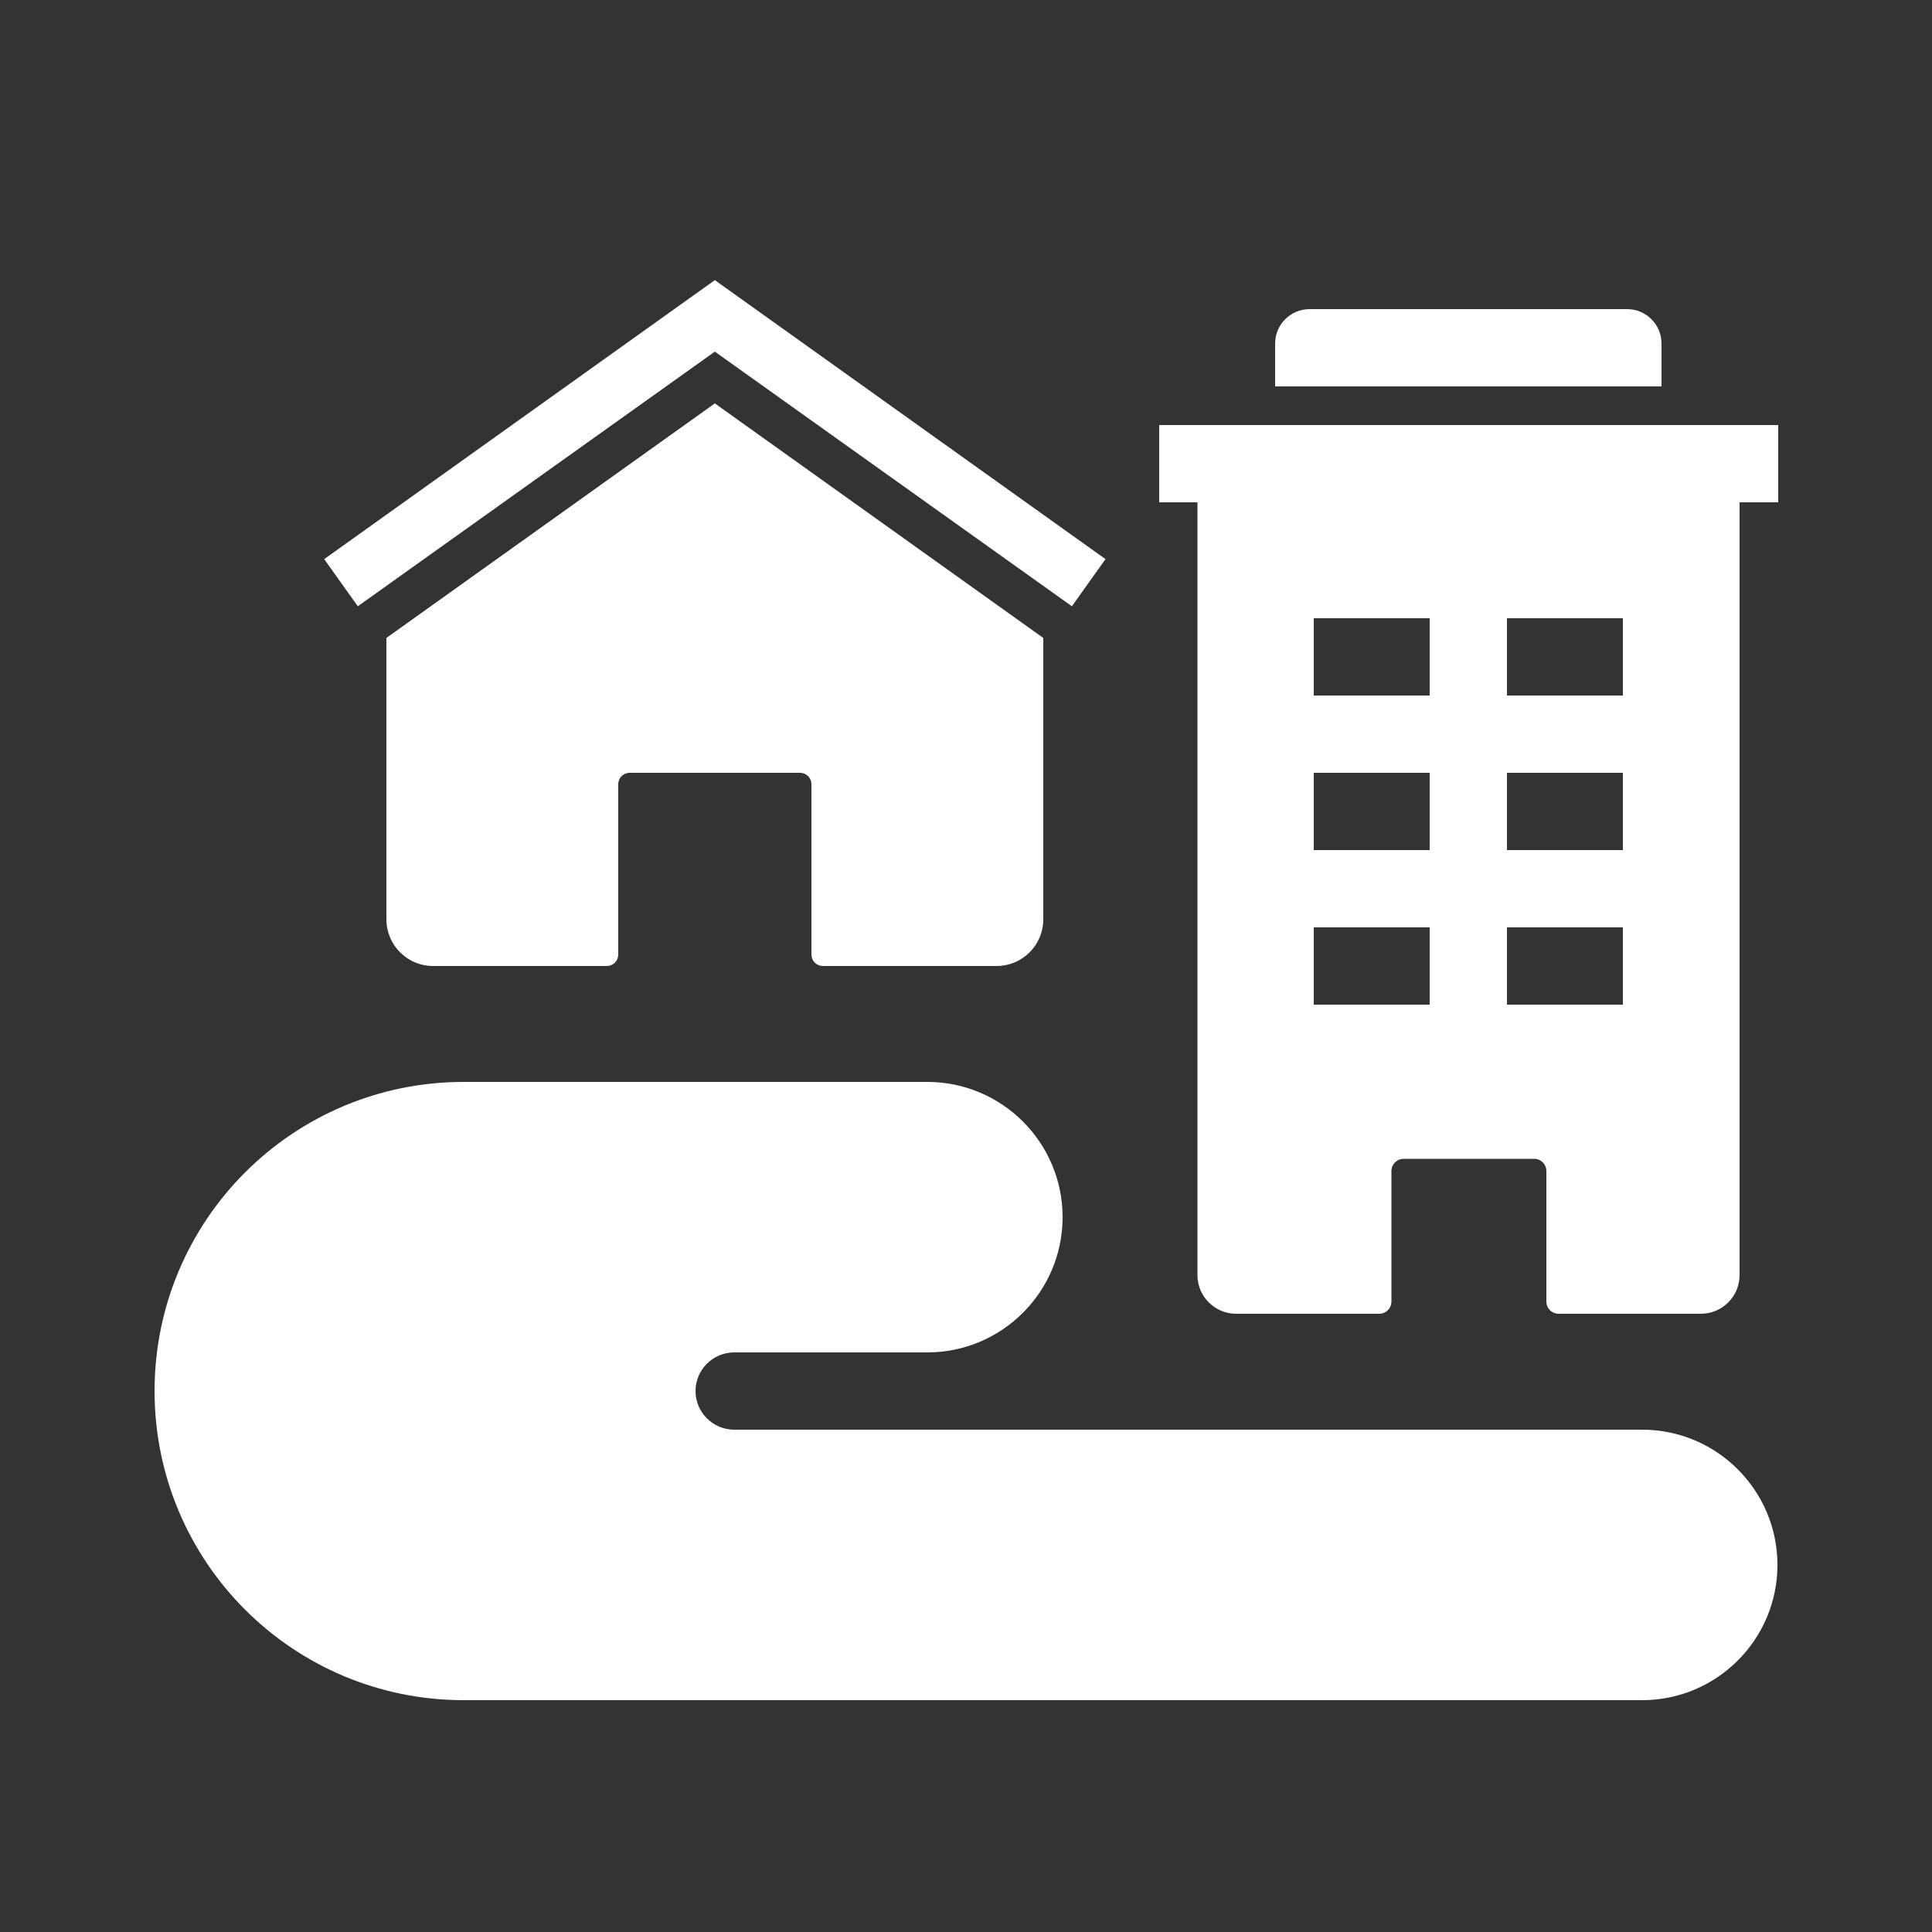
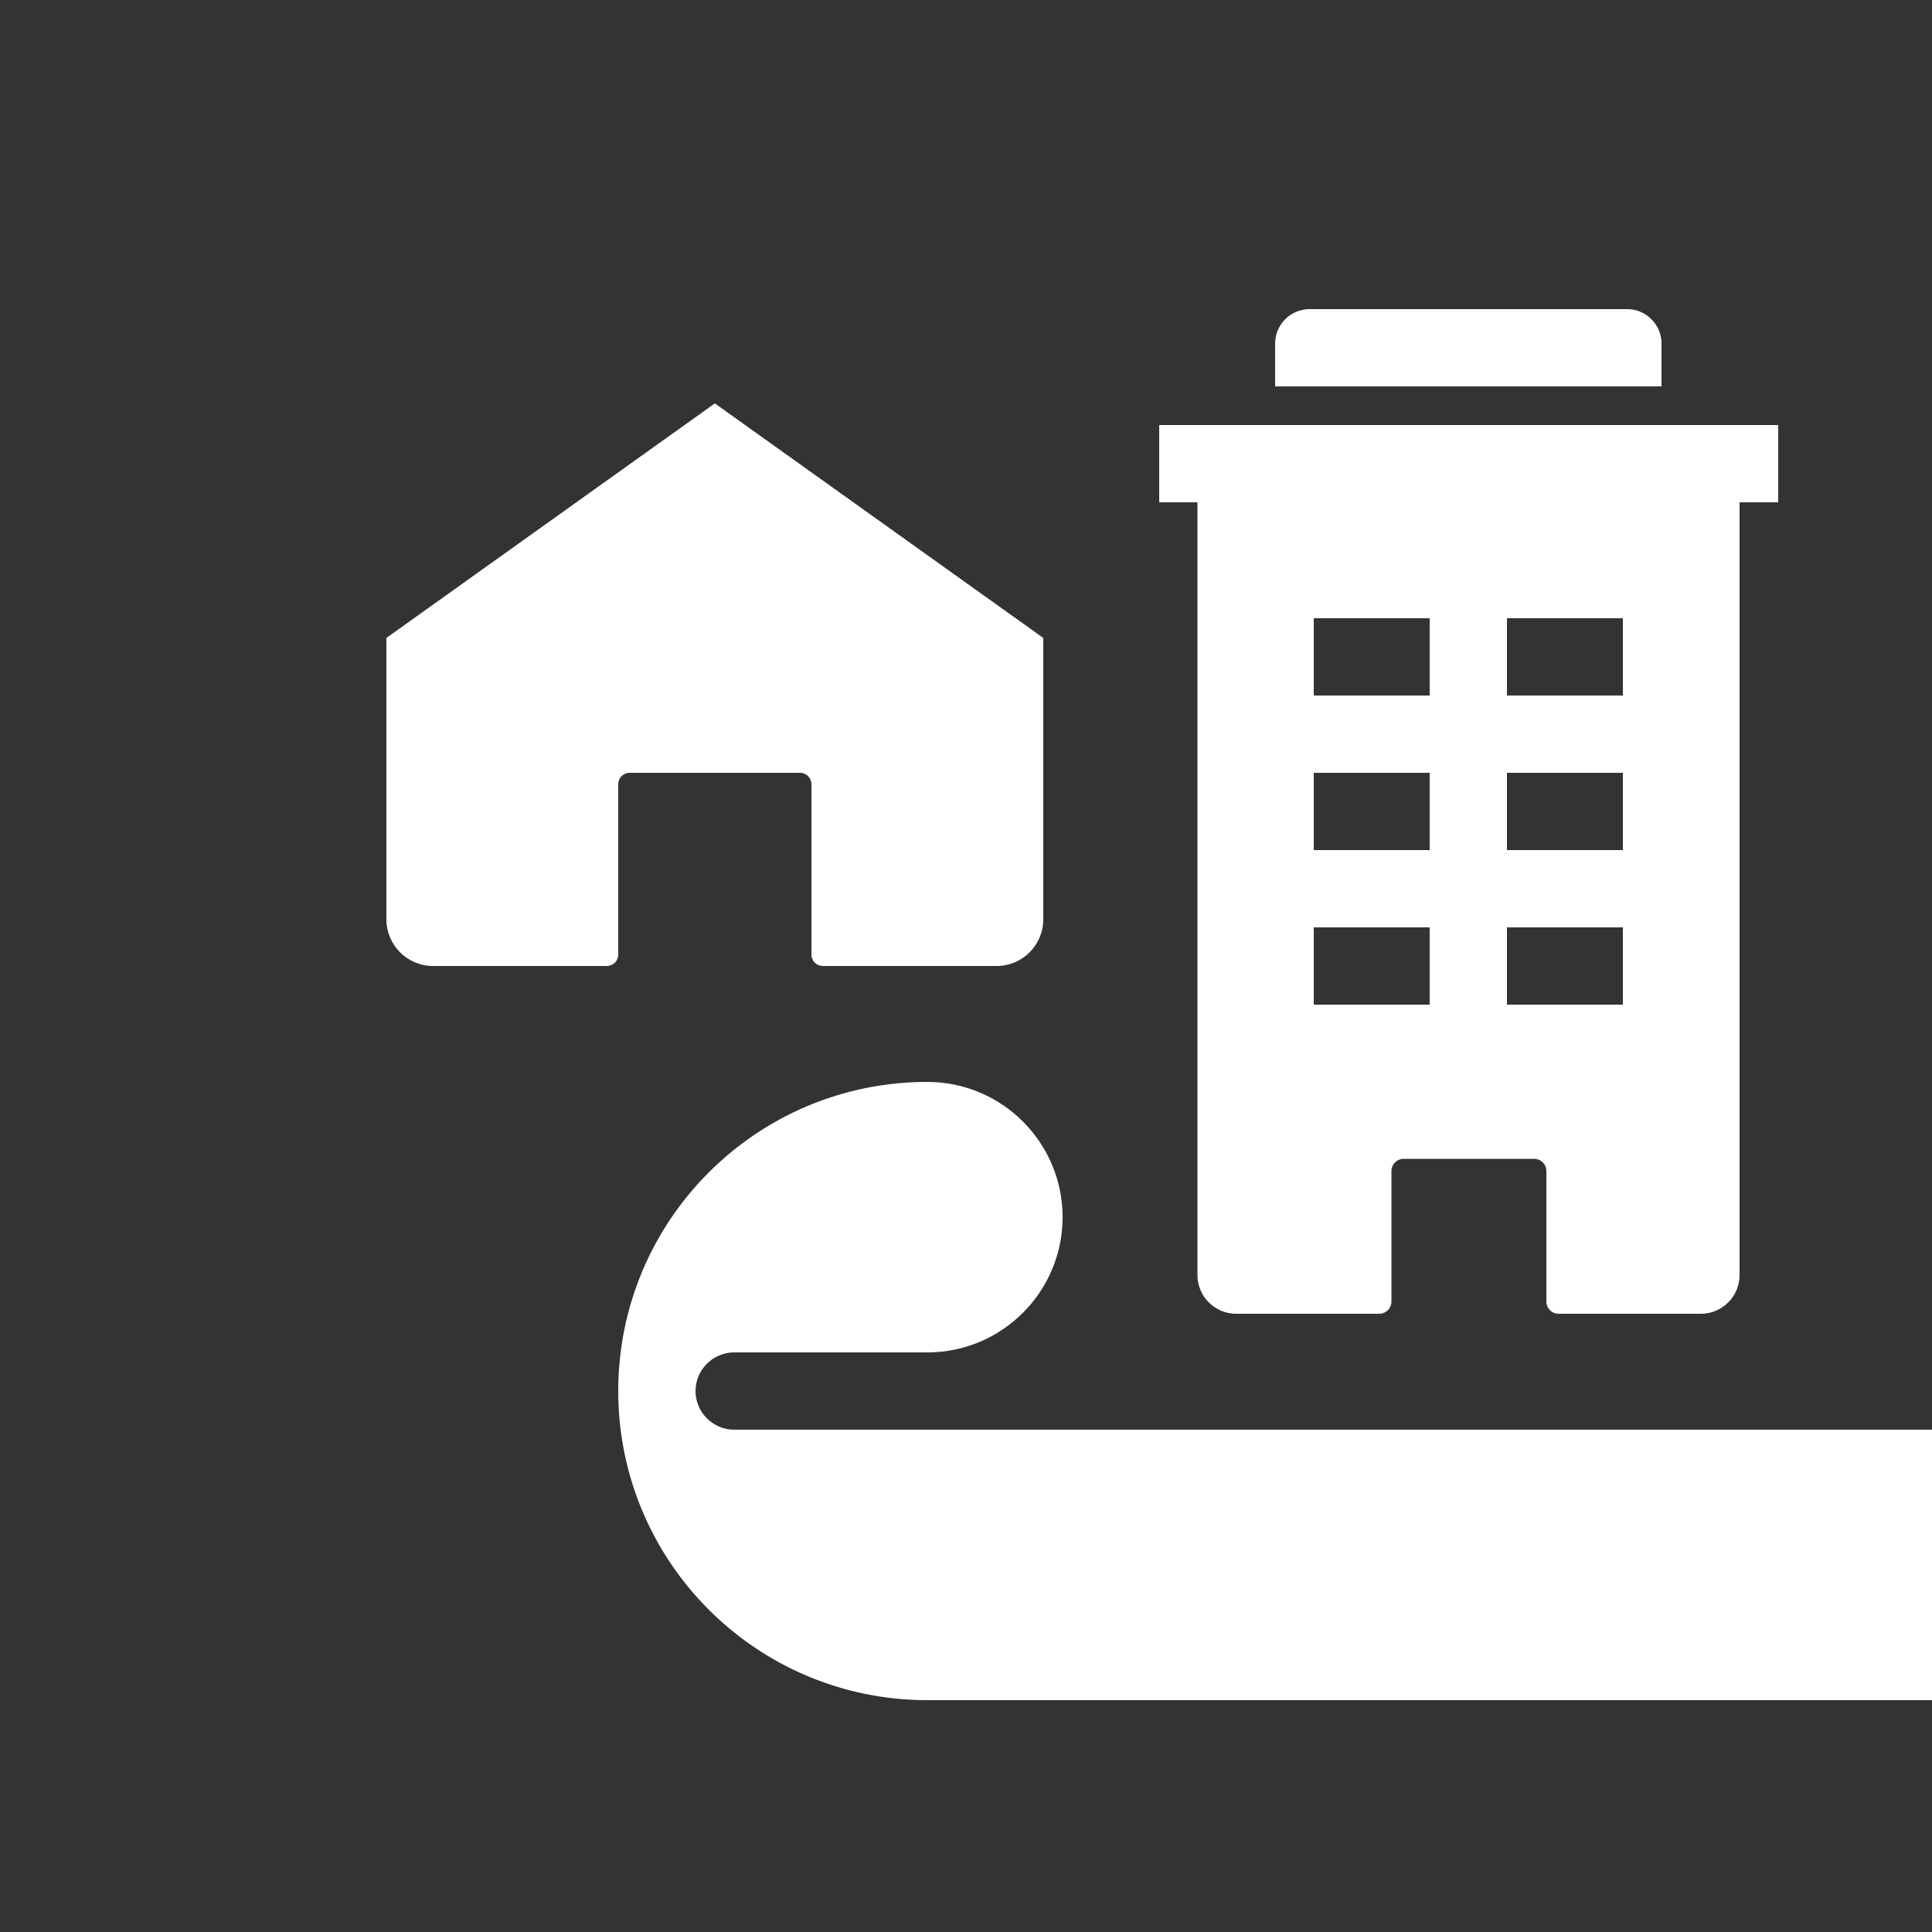
<svg xmlns="http://www.w3.org/2000/svg" id="Layer_1" width="50" height="50" viewBox="0 0 50 50">
  <rect x="0" y="0" width="50" height="50" fill="#333333" stroke="none" />
  <path d="m43,8.89c0-.49-.4-.89-.89-.89h-8.22c-.49,0-.89.4-.89.89v1.11h10v-1.11Z" fill="#fff" />
-   <path d="m42.5,37h-23.5c-.55,0-1-.45-1-1s.45-1,1-1h5c1.93,0,3.5-1.57,3.5-3.5s-1.57-3.5-3.5-3.5h-12c-4.42,0-8,3.58-8,8s3.58,8,8,8h30.5c1.93,0,3.5-1.57,3.5-3.5s-1.57-3.5-3.5-3.5Z" fill="#fff" />
+   <path d="m42.5,37h-23.5c-.55,0-1-.45-1-1s.45-1,1-1h5c1.93,0,3.5-1.57,3.5-3.5s-1.57-3.5-3.5-3.5c-4.42,0-8,3.58-8,8s3.58,8,8,8h30.5c1.93,0,3.5-1.57,3.5-3.5s-1.57-3.5-3.5-3.5Z" fill="#fff" />
  <path d="m30,11v2h.99v20c0,.55.45,1,1,1h3.7c.18,0,.32-.14.32-.32v-3.37c0-.18.14-.32.32-.32h3.37c.18,0,.32.14.32.32v3.37c0,.18.14.32.32.32h3.68c.55,0,1-.45,1-1V13h1v-2h-16Zm7,15h-3v-2h3v2Zm0-4h-3v-2h3v2Zm0-4h-3v-2h3v2Zm5,8h-3v-2h3v2Zm0-4h-3v-2h3v2Zm0-4h-3v-2h3v2Z" fill="#fff" />
  <path d="m10,16.51v7.28c0,.67.54,1.21,1.21,1.21h4.49c.17,0,.3-.13.3-.3v-4.4c0-.17.13-.3.3-.3h4.4c.17,0,.3.13.3.3v4.4c0,.17.13.3.3.3h4.49c.67,0,1.21-.54,1.21-1.21v-7.28l-8.5-6.07-8.5,6.07Z" fill="#fff" />
-   <polygon points="18.5 7.25 8.39 14.47 9.26 15.69 18.5 9.1 27.74 15.69 28.61 14.47 18.5 7.25" fill="#fff" />
</svg>